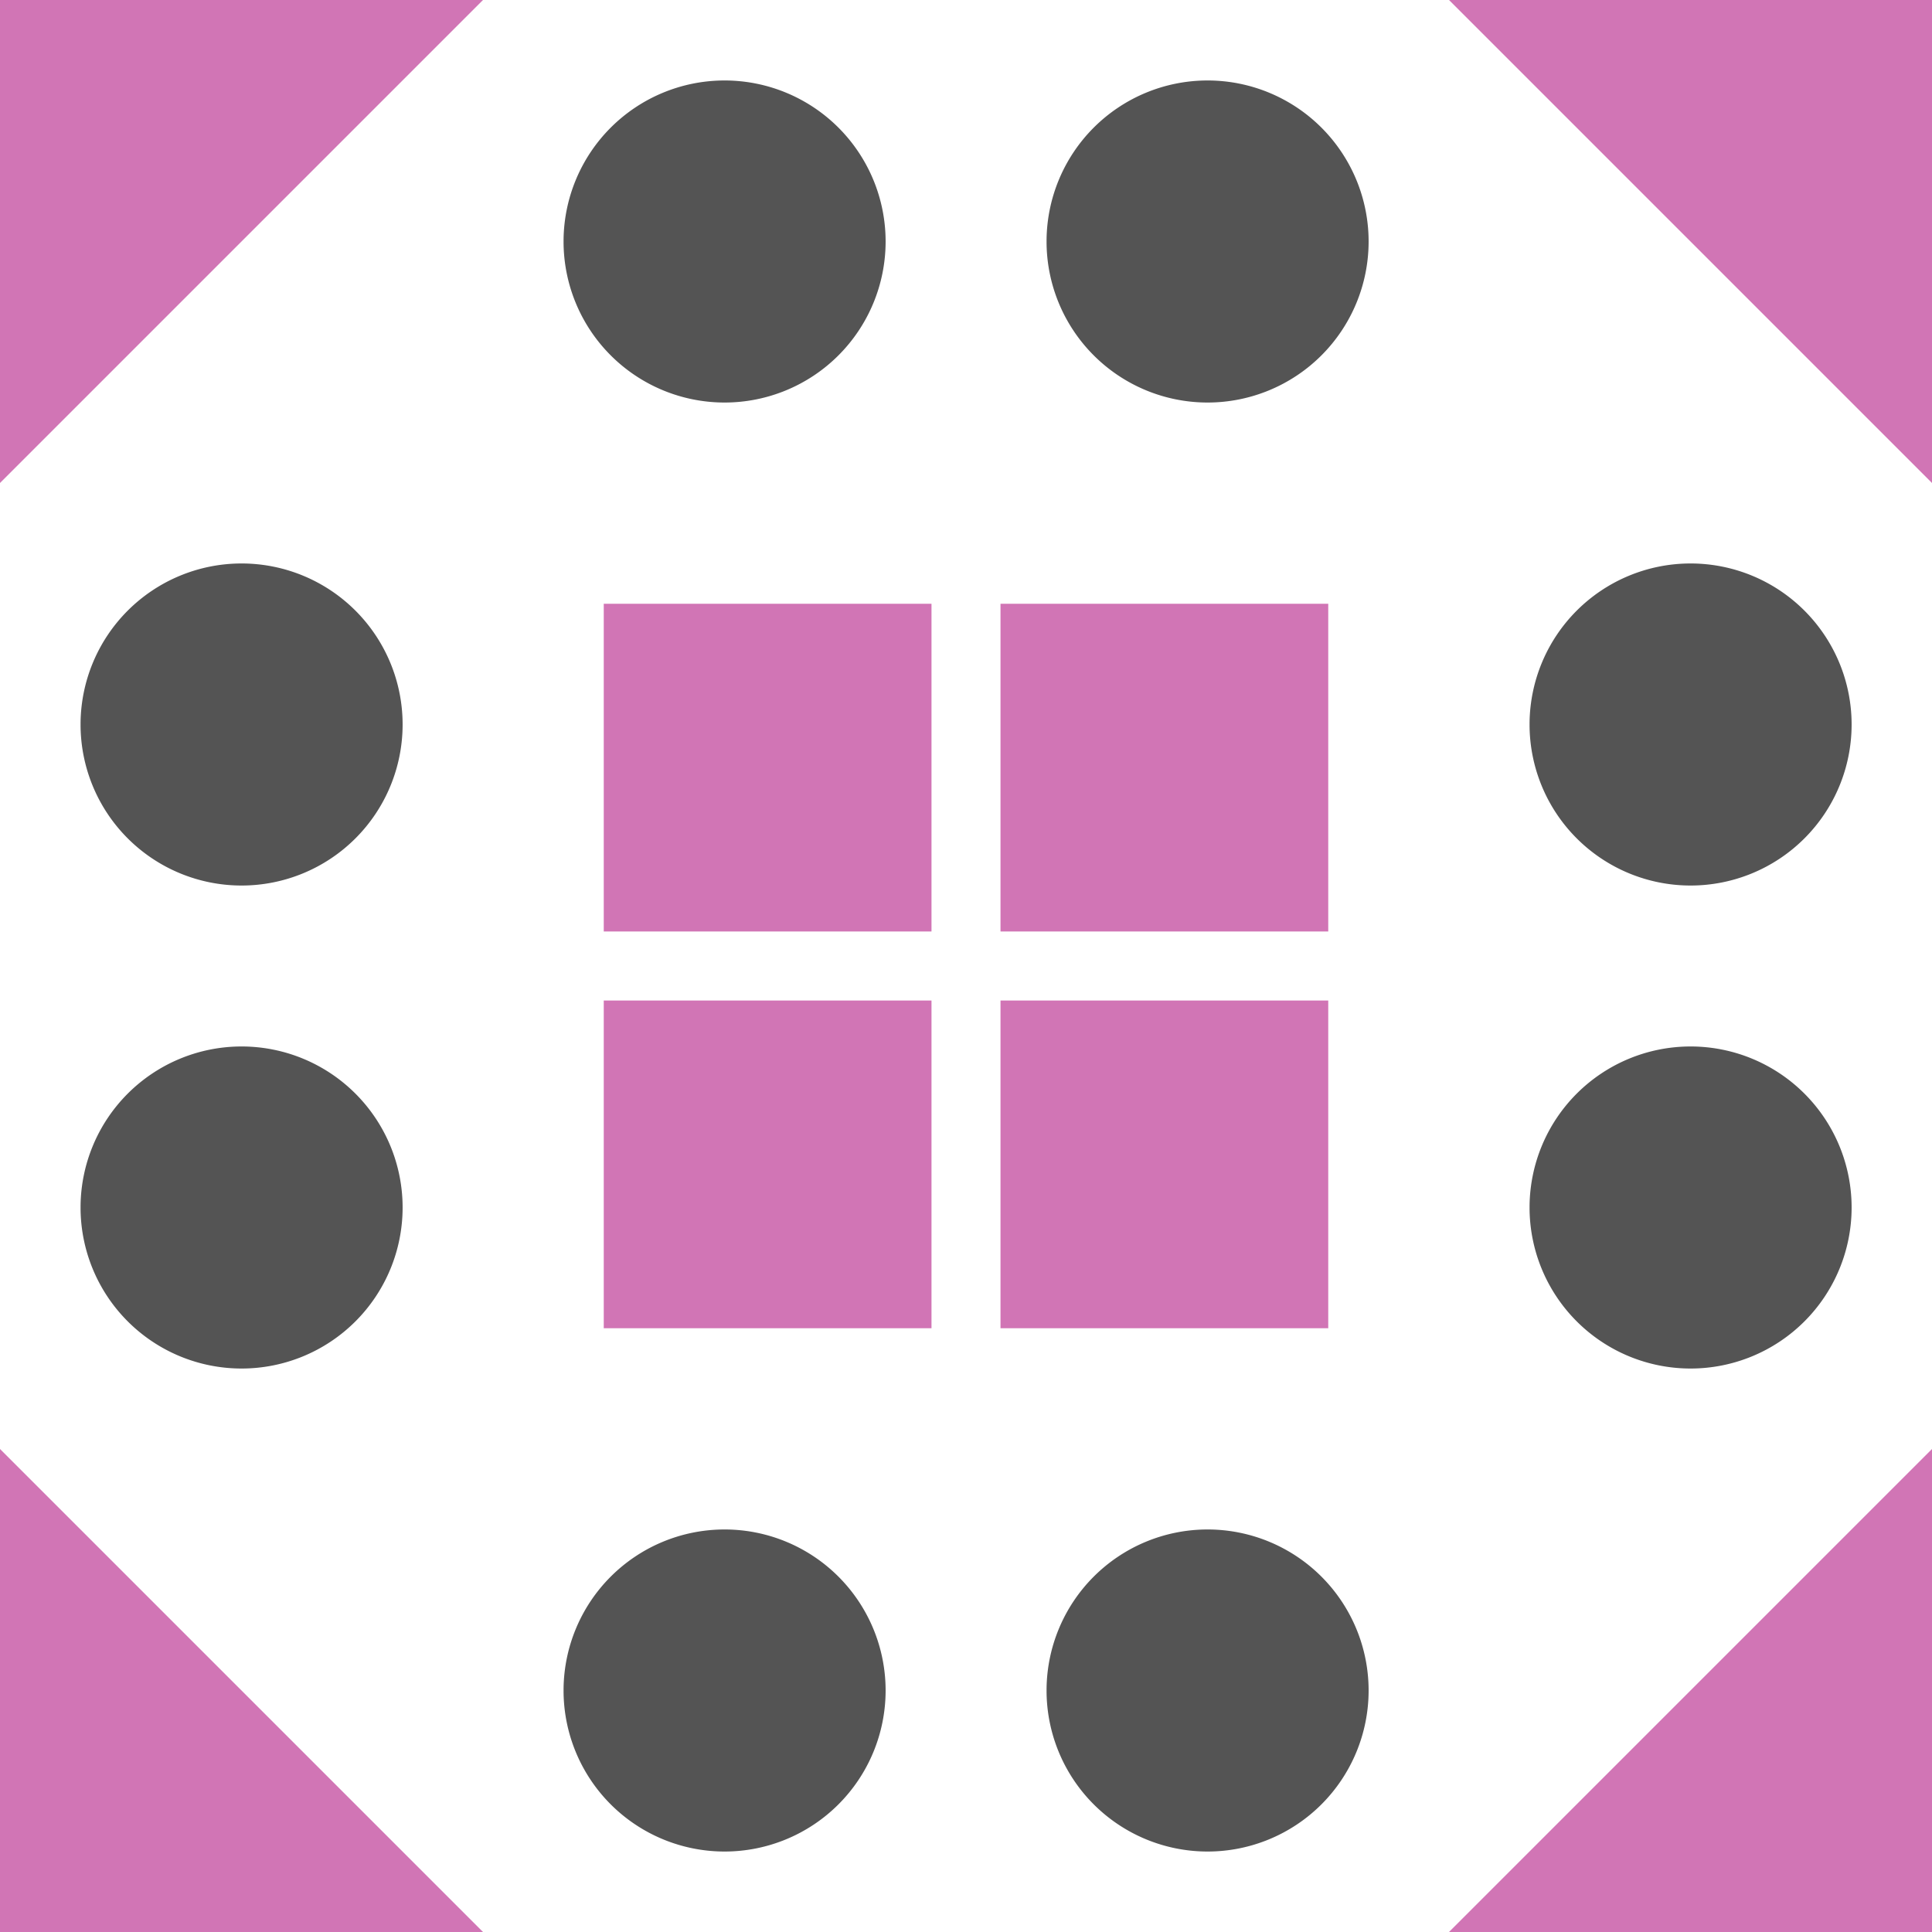
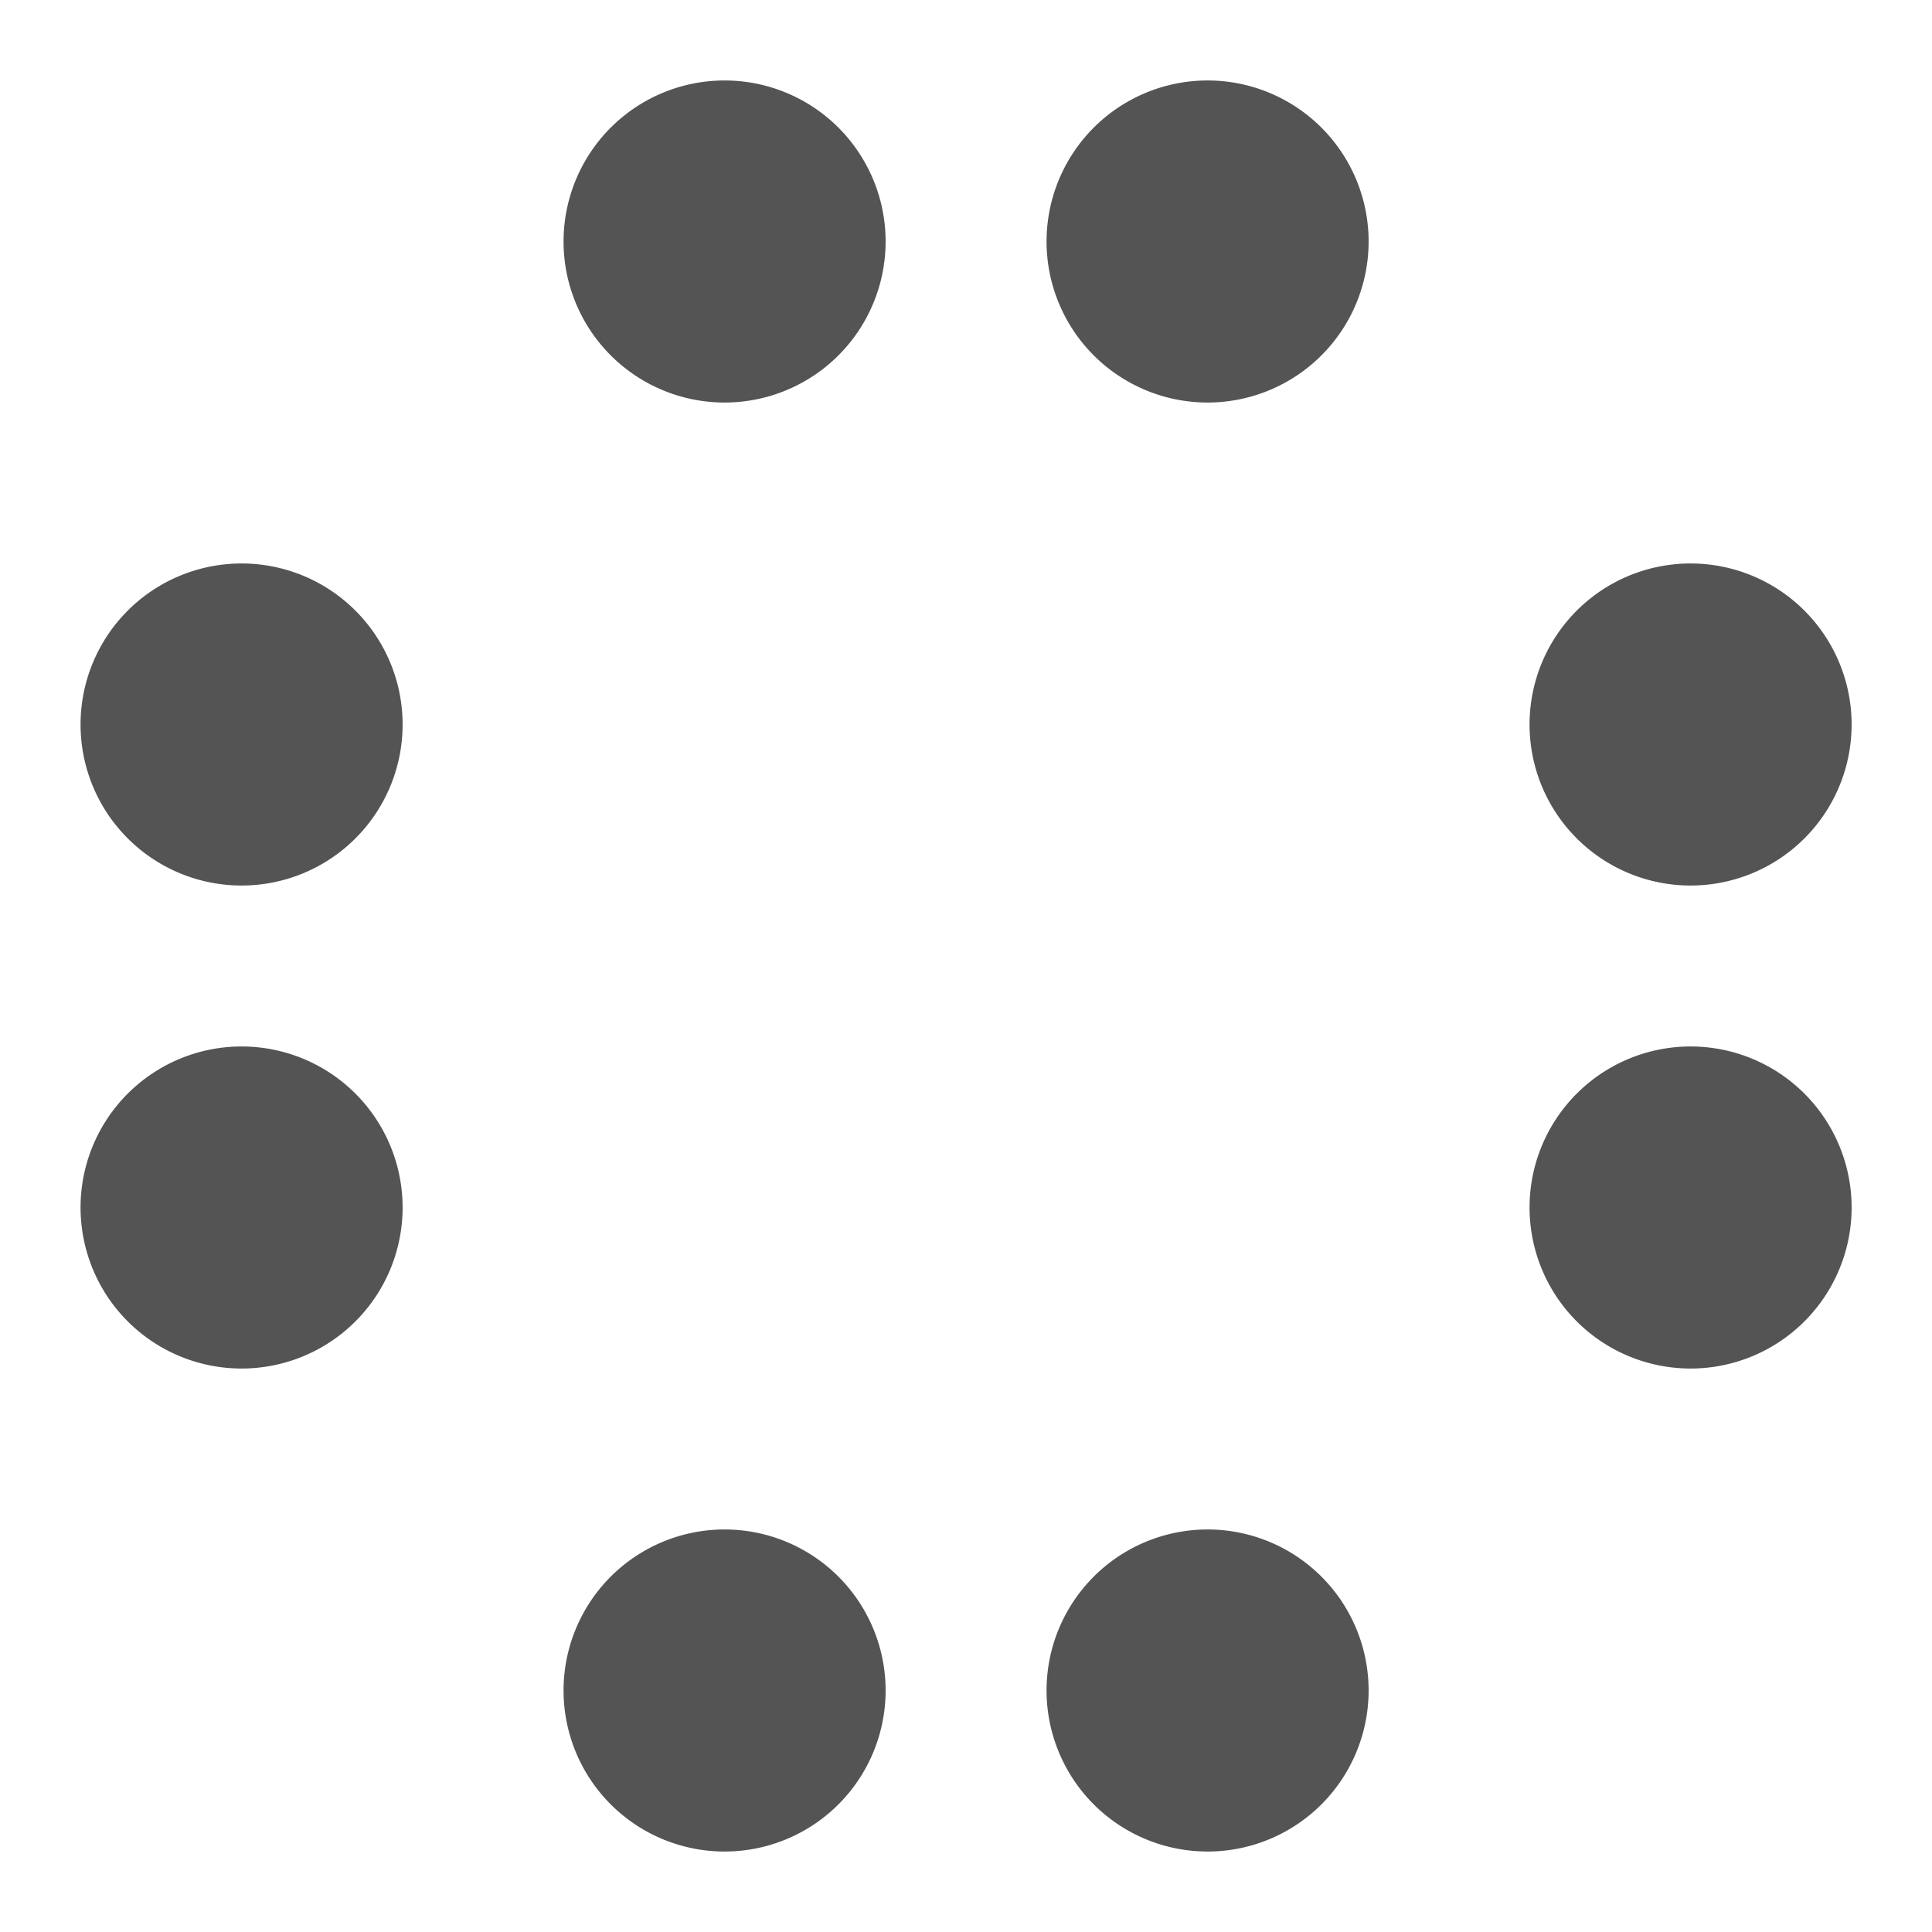
<svg xmlns="http://www.w3.org/2000/svg" width="112" height="112" viewBox="0 0 112 112" preserveAspectRatio="xMidYMid meet">
  <rect fill="#ffffff" fill-opacity="1.00" x="0" y="0" width="112" height="112" />
  <path fill="#545454" d="M32.67 14.00a9.33,9.33 0 1,1 18.67,0a9.33,9.33 0 1,1 -18.67,0M60.67 14.00a9.33,9.33 0 1,1 18.67,0a9.33,9.33 0 1,1 -18.67,0M60.67 98.00a9.33,9.33 0 1,1 18.67,0a9.33,9.33 0 1,1 -18.67,0M32.67 98.00a9.33,9.33 0 1,1 18.67,0a9.33,9.33 0 1,1 -18.67,0M4.67 42.00a9.33,9.33 0 1,1 18.67,0a9.33,9.33 0 1,1 -18.67,0M88.67 42.00a9.33,9.33 0 1,1 18.67,0a9.33,9.33 0 1,1 -18.67,0M88.67 70.00a9.33,9.33 0 1,1 18.67,0a9.33,9.33 0 1,1 -18.67,0M4.67 70.00a9.33,9.33 0 1,1 18.67,0a9.33,9.33 0 1,1 -18.67,0" />
-   <path fill="#d175b5" d="M0.00 28.00L0.00 0.00L28.00 0.00ZM84.00 0.00L112.00 0.00L112.00 28.00ZM112.00 84.00L112.00 112.00L84.00 112.00ZM28.00 112.00L0.00 112.00L0.00 84.00ZM35.00 35.00L54.00 35.00L54.00 54.00L35.00 54.00ZM77.00 35.00L77.00 54.00L58.00 54.00L58.00 35.00ZM77.00 77.00L58.00 77.00L58.00 58.00L77.00 58.00ZM35.00 77.00L35.00 58.00L54.00 58.00L54.00 77.00Z" />
</svg>